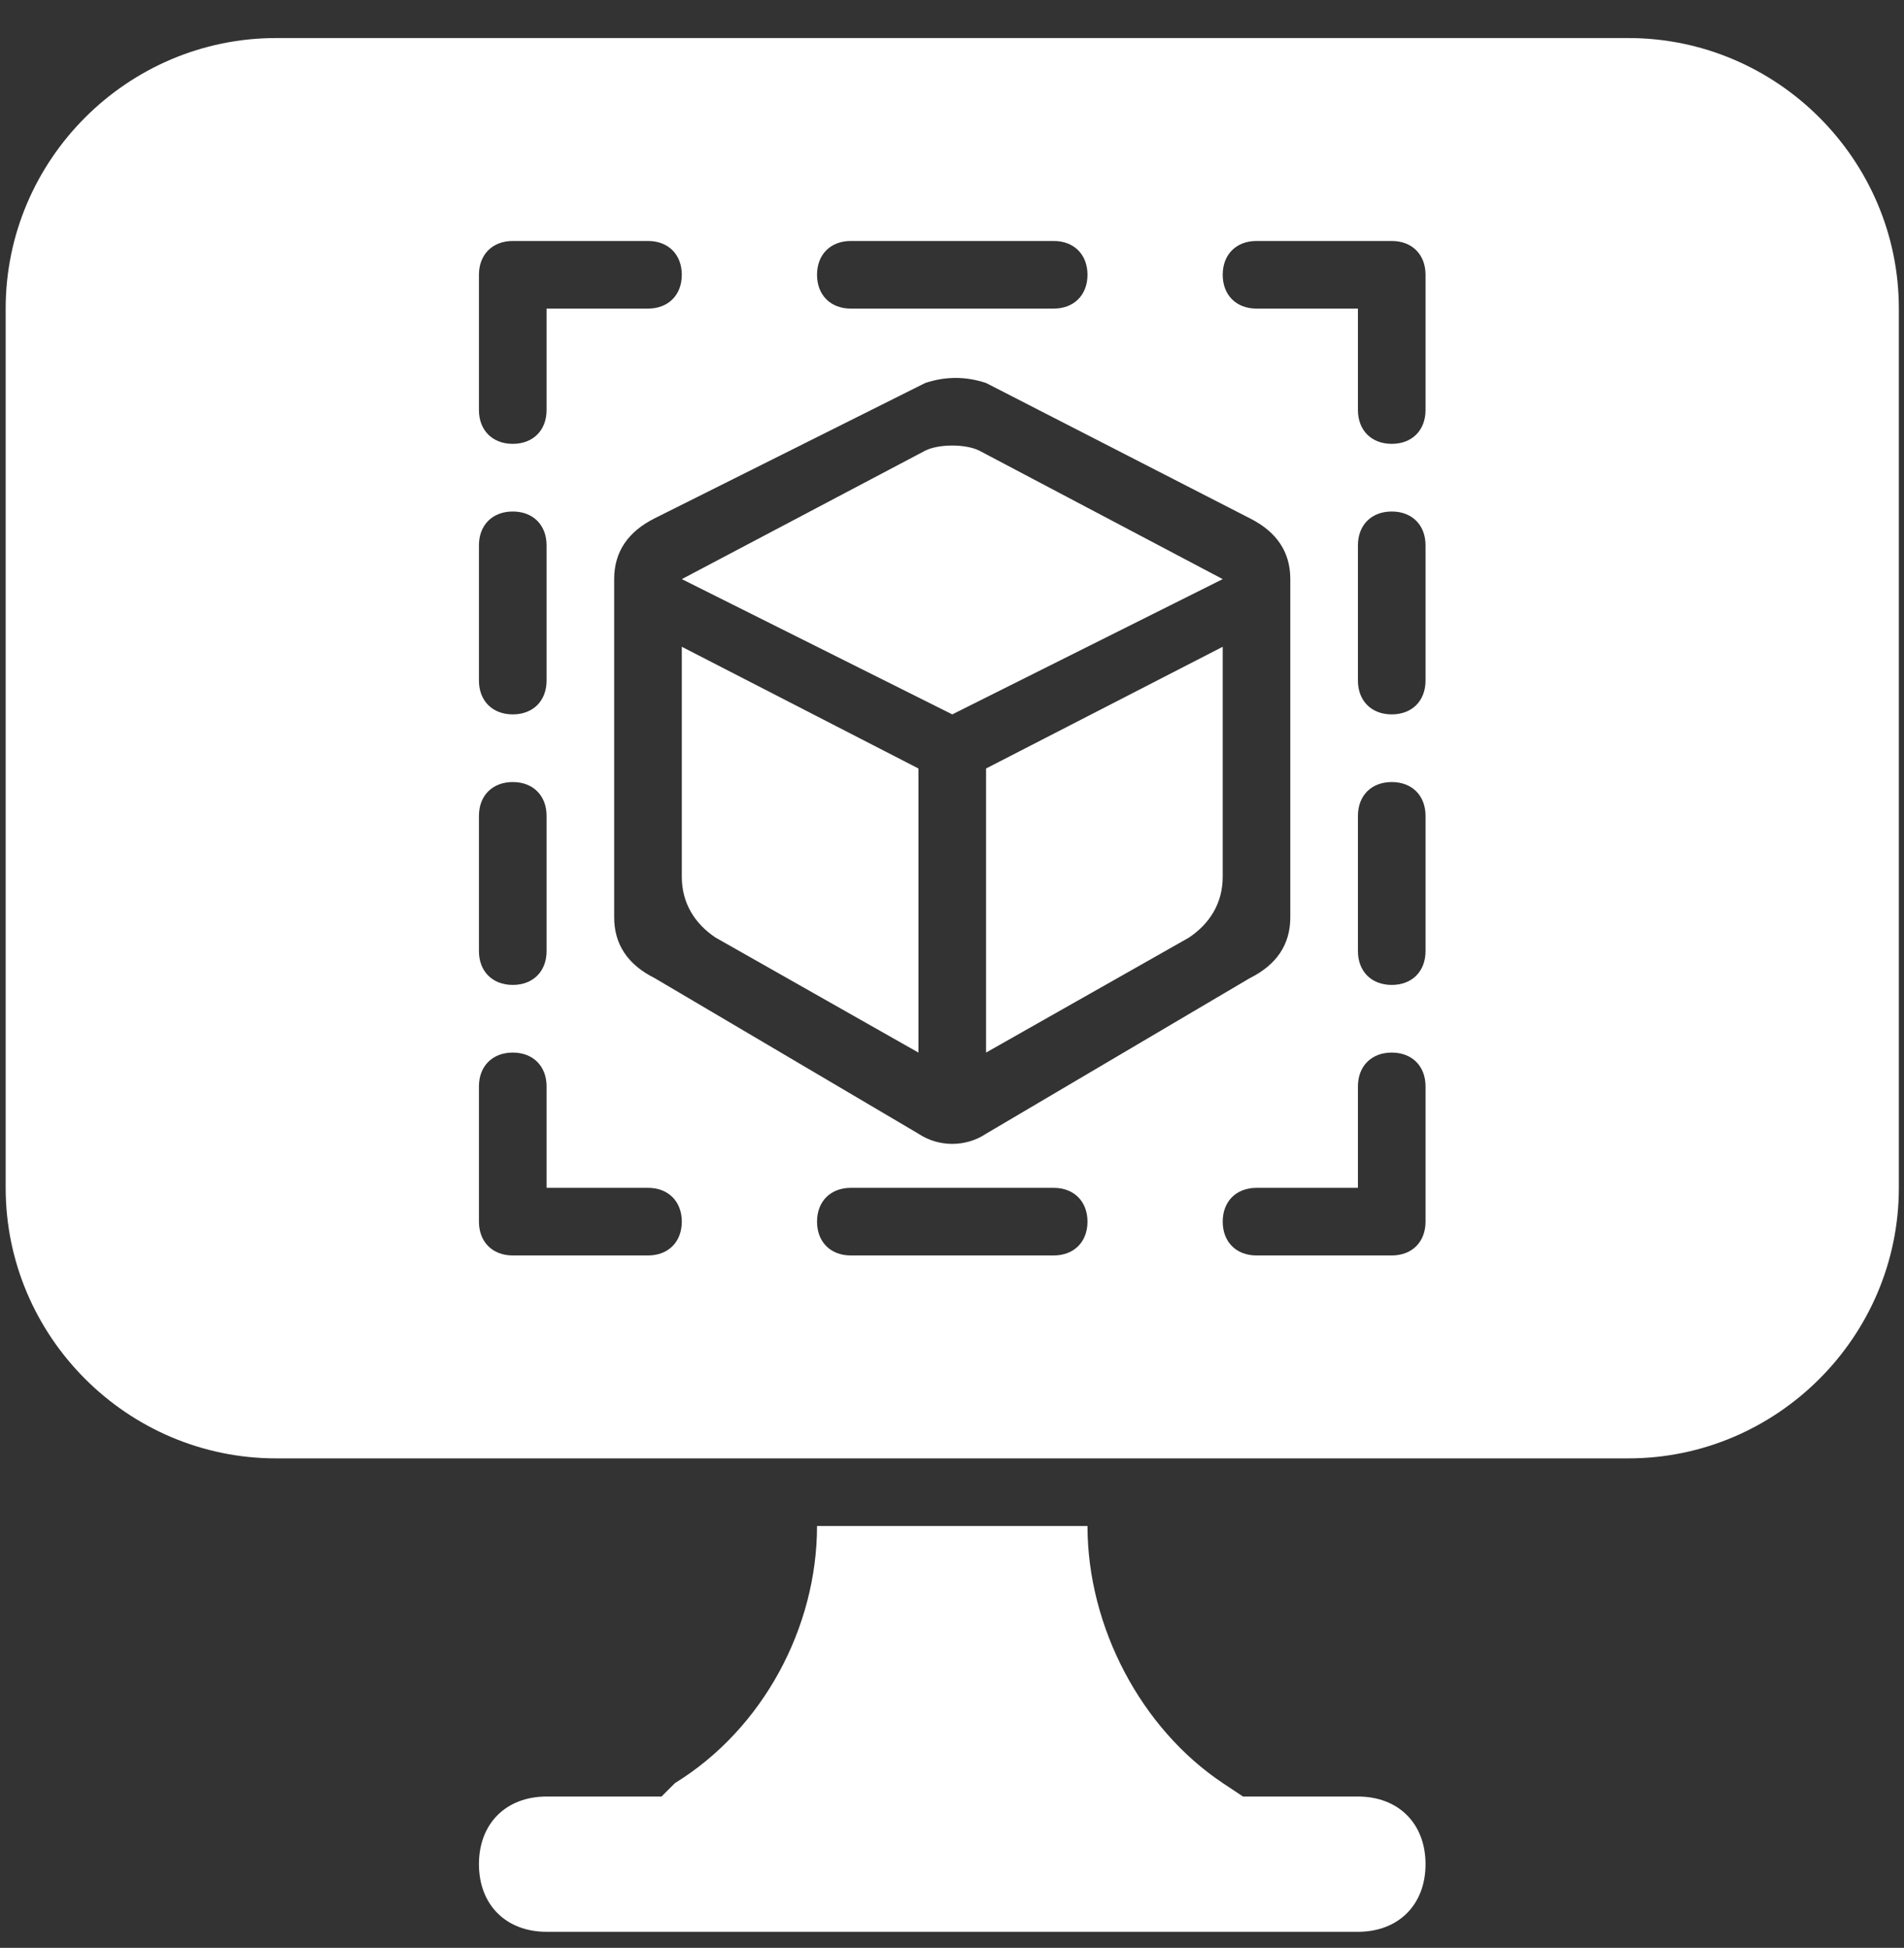
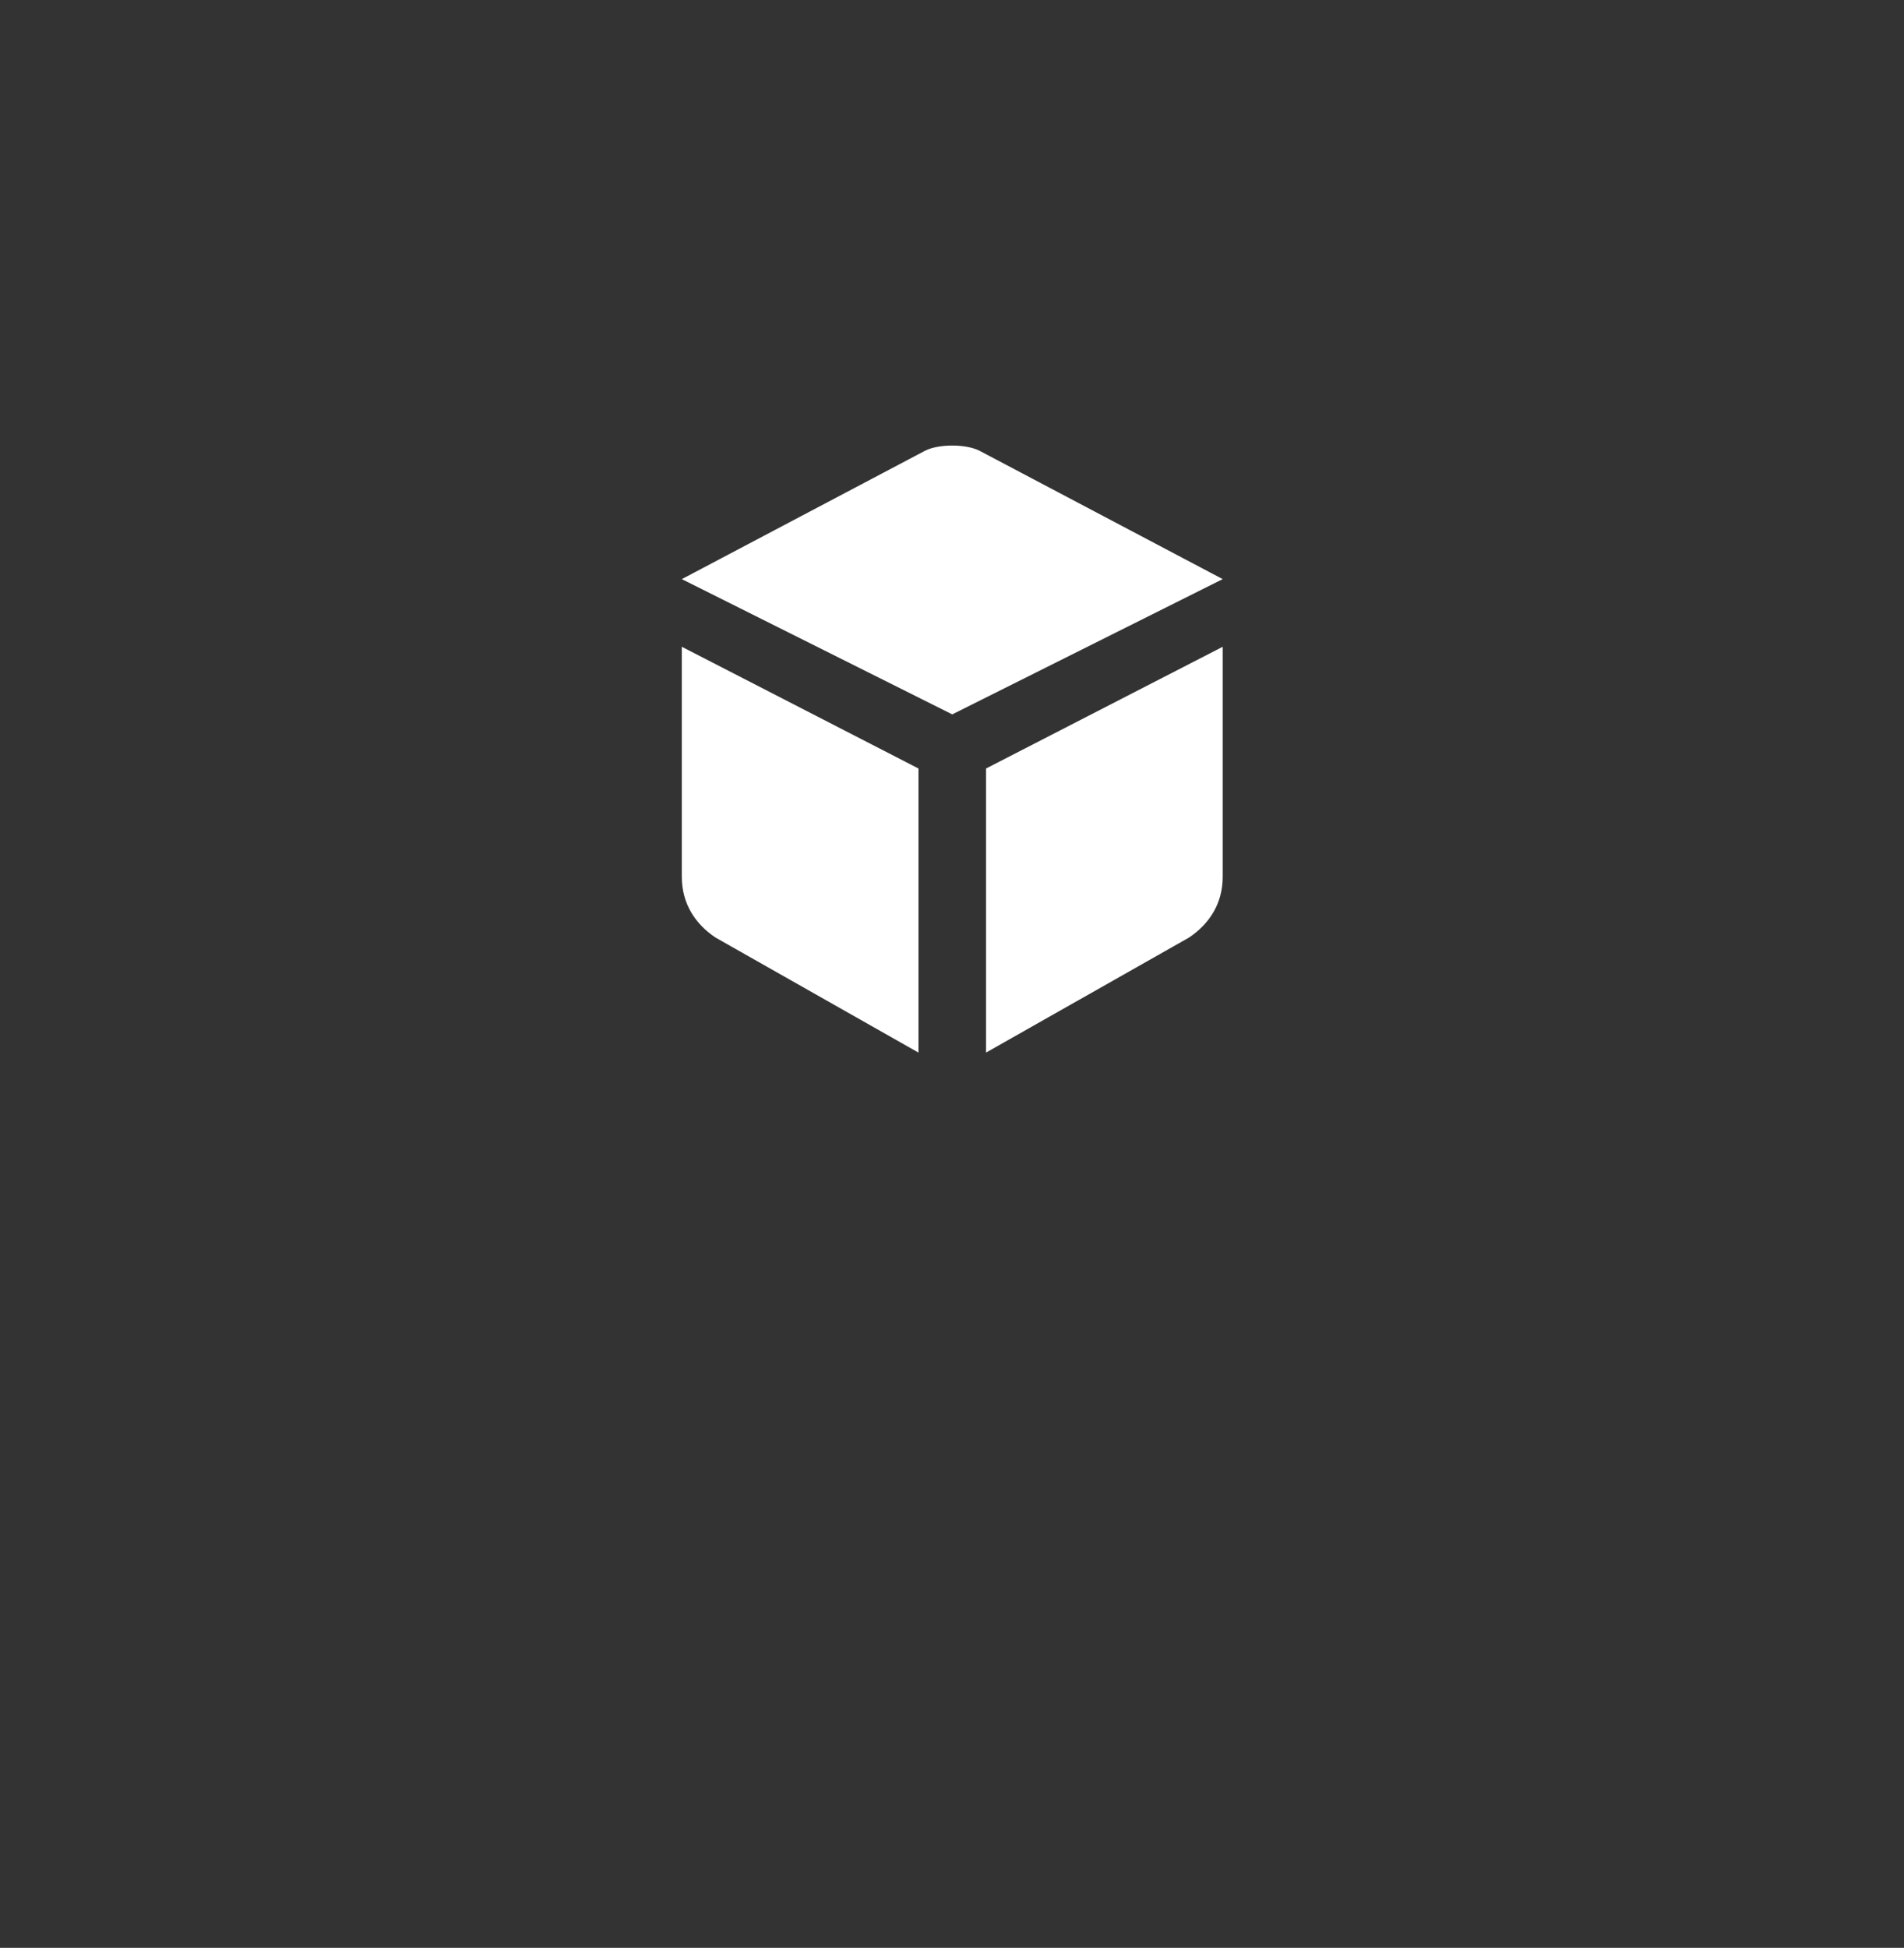
<svg xmlns="http://www.w3.org/2000/svg" width="44" height="45" viewBox="0 0 44 45" fill="none">
  <rect x="0" y="0" width="44" height="45" fill="#333333" stroke="none" />
-   <path d="M31.381 41.504H28.725L28.256 41.192C26.381 39.942 25.131 37.598 25.131 35.254H18.881C18.881 37.598 17.631 39.942 15.6 41.192L15.287 41.504H12.631C11.693 41.504 11.068 42.129 11.068 43.067C11.068 44.004 11.693 44.629 12.631 44.629H31.381C32.318 44.629 32.943 44.004 32.943 43.067C32.943 42.129 32.318 41.504 31.381 41.504ZM37.631 0.879H6.381C2.943 0.879 0.131 3.692 0.131 7.129V27.442C0.131 30.879 2.943 33.692 6.381 33.692H37.631C41.068 33.692 43.881 30.879 43.881 27.442V7.129C43.881 3.692 41.068 0.879 37.631 0.879ZM19.662 5.567H24.35C24.818 5.567 25.131 5.879 25.131 6.348C25.131 6.817 24.818 7.129 24.35 7.129H19.662C19.193 7.129 18.881 6.817 18.881 6.348C18.881 5.879 19.193 5.567 19.662 5.567ZM28.881 11.973C29.506 12.286 29.818 12.754 29.818 13.379V21.192C29.818 21.817 29.506 22.286 28.881 22.598L22.787 26.192C22.318 26.504 21.693 26.504 21.225 26.192L15.131 22.598C14.506 22.286 14.193 21.817 14.193 21.192V13.379C14.193 12.754 14.506 12.286 15.131 11.973L21.381 8.848C21.85 8.692 22.318 8.692 22.787 8.848L28.881 11.973ZM11.068 6.348C11.068 5.879 11.381 5.567 11.85 5.567H14.975C15.443 5.567 15.756 5.879 15.756 6.348C15.756 6.817 15.443 7.129 14.975 7.129H12.631V9.473C12.631 9.942 12.318 10.254 11.85 10.254C11.381 10.254 11.068 9.942 11.068 9.473V6.348ZM11.068 12.598C11.068 12.129 11.381 11.817 11.85 11.817C12.318 11.817 12.631 12.129 12.631 12.598V15.723C12.631 16.192 12.318 16.504 11.85 16.504C11.381 16.504 11.068 16.192 11.068 15.723V12.598ZM11.068 18.848C11.068 18.379 11.381 18.067 11.85 18.067C12.318 18.067 12.631 18.379 12.631 18.848V21.973C12.631 22.442 12.318 22.754 11.85 22.754C11.381 22.754 11.068 22.442 11.068 21.973V18.848ZM14.975 29.004H11.85C11.381 29.004 11.068 28.692 11.068 28.223V25.098C11.068 24.629 11.381 24.317 11.85 24.317C12.318 24.317 12.631 24.629 12.631 25.098V27.442H14.975C15.443 27.442 15.756 27.754 15.756 28.223C15.756 28.692 15.443 29.004 14.975 29.004ZM24.35 29.004H19.662C19.193 29.004 18.881 28.692 18.881 28.223C18.881 27.754 19.193 27.442 19.662 27.442H24.35C24.818 27.442 25.131 27.754 25.131 28.223C25.131 28.692 24.818 29.004 24.35 29.004ZM32.943 28.223C32.943 28.692 32.631 29.004 32.162 29.004H29.037C28.568 29.004 28.256 28.692 28.256 28.223C28.256 27.754 28.568 27.442 29.037 27.442H31.381V25.098C31.381 24.629 31.693 24.317 32.162 24.317C32.631 24.317 32.943 24.629 32.943 25.098V28.223ZM32.943 21.973C32.943 22.442 32.631 22.754 32.162 22.754C31.693 22.754 31.381 22.442 31.381 21.973V18.848C31.381 18.379 31.693 18.067 32.162 18.067C32.631 18.067 32.943 18.379 32.943 18.848V21.973ZM32.943 15.723C32.943 16.192 32.631 16.504 32.162 16.504C31.693 16.504 31.381 16.192 31.381 15.723V12.598C31.381 12.129 31.693 11.817 32.162 11.817C32.631 11.817 32.943 12.129 32.943 12.598V15.723ZM32.943 9.473C32.943 9.942 32.631 10.254 32.162 10.254C31.693 10.254 31.381 9.942 31.381 9.473V7.129H29.037C28.568 7.129 28.256 6.817 28.256 6.348C28.256 5.879 28.568 5.567 29.037 5.567H32.162C32.631 5.567 32.943 5.879 32.943 6.348V9.473Z" fill="white" />
  <path d="M22.787 24.317L27.475 21.661C27.943 21.348 28.256 20.879 28.256 20.254V14.942L22.787 17.754V24.317ZM15.756 20.254C15.756 20.879 16.068 21.348 16.537 21.661L21.225 24.317V17.754L15.756 14.942V20.254ZM21.381 10.411L15.756 13.379L22.006 16.504L28.256 13.379L22.631 10.411C22.318 10.254 21.693 10.254 21.381 10.411Z" fill="white" />
</svg>